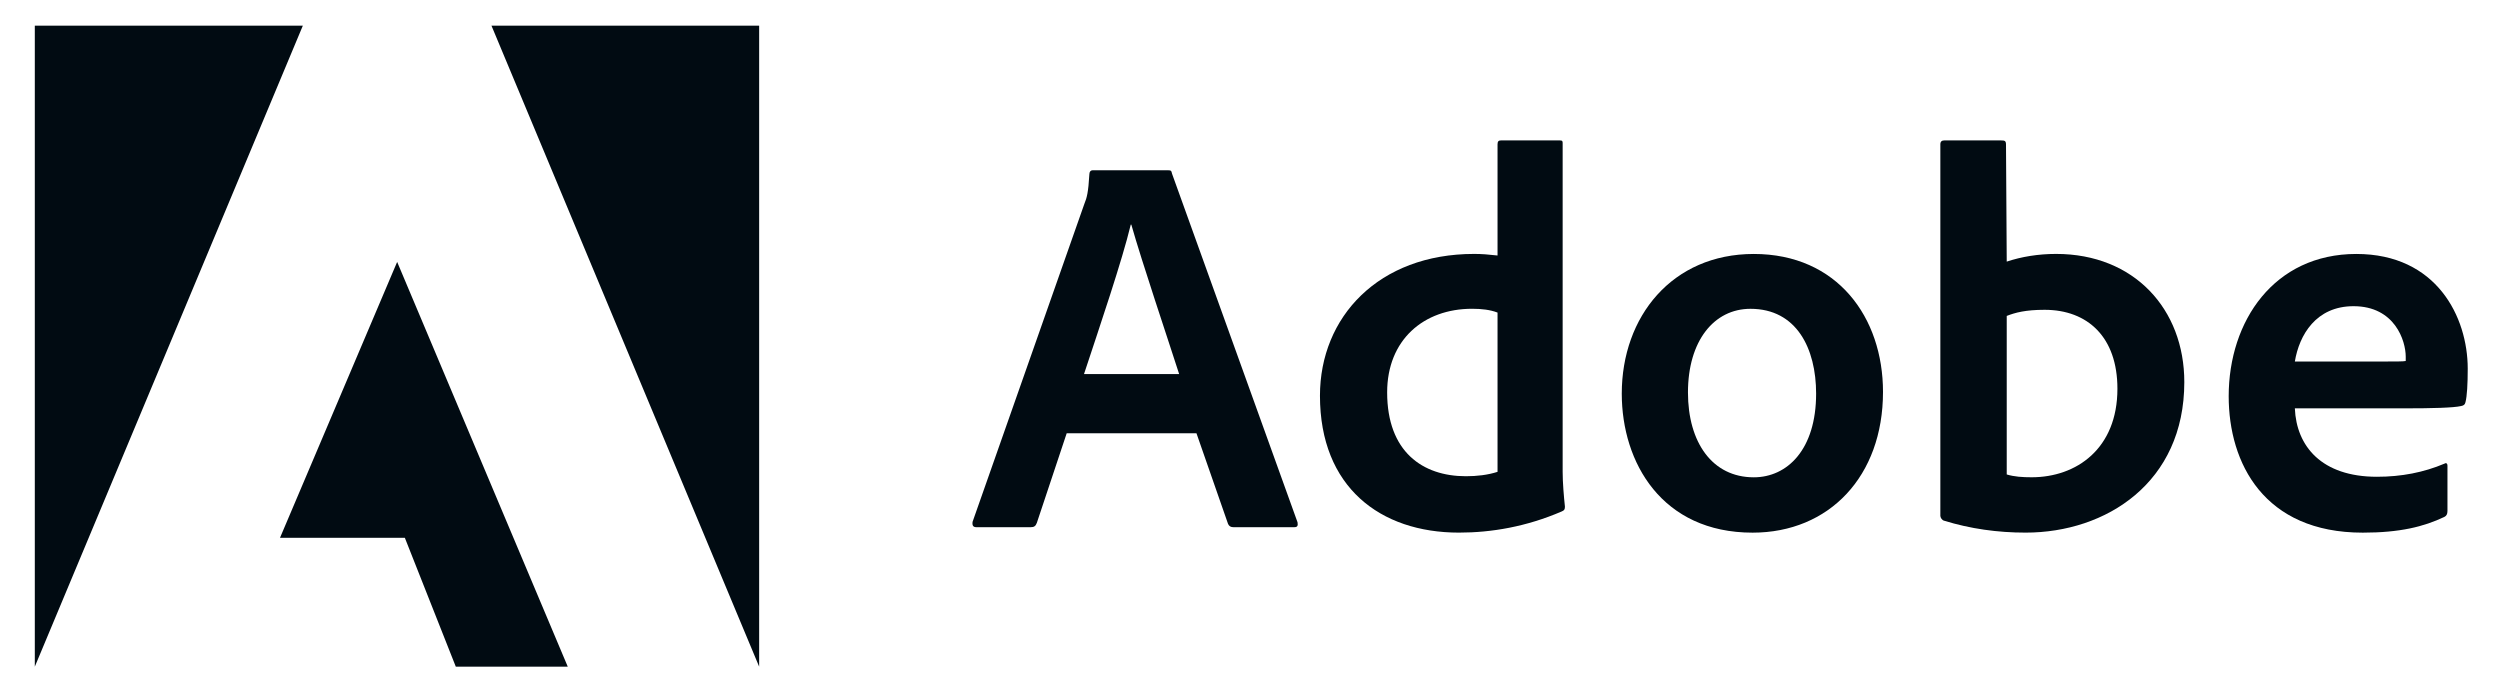
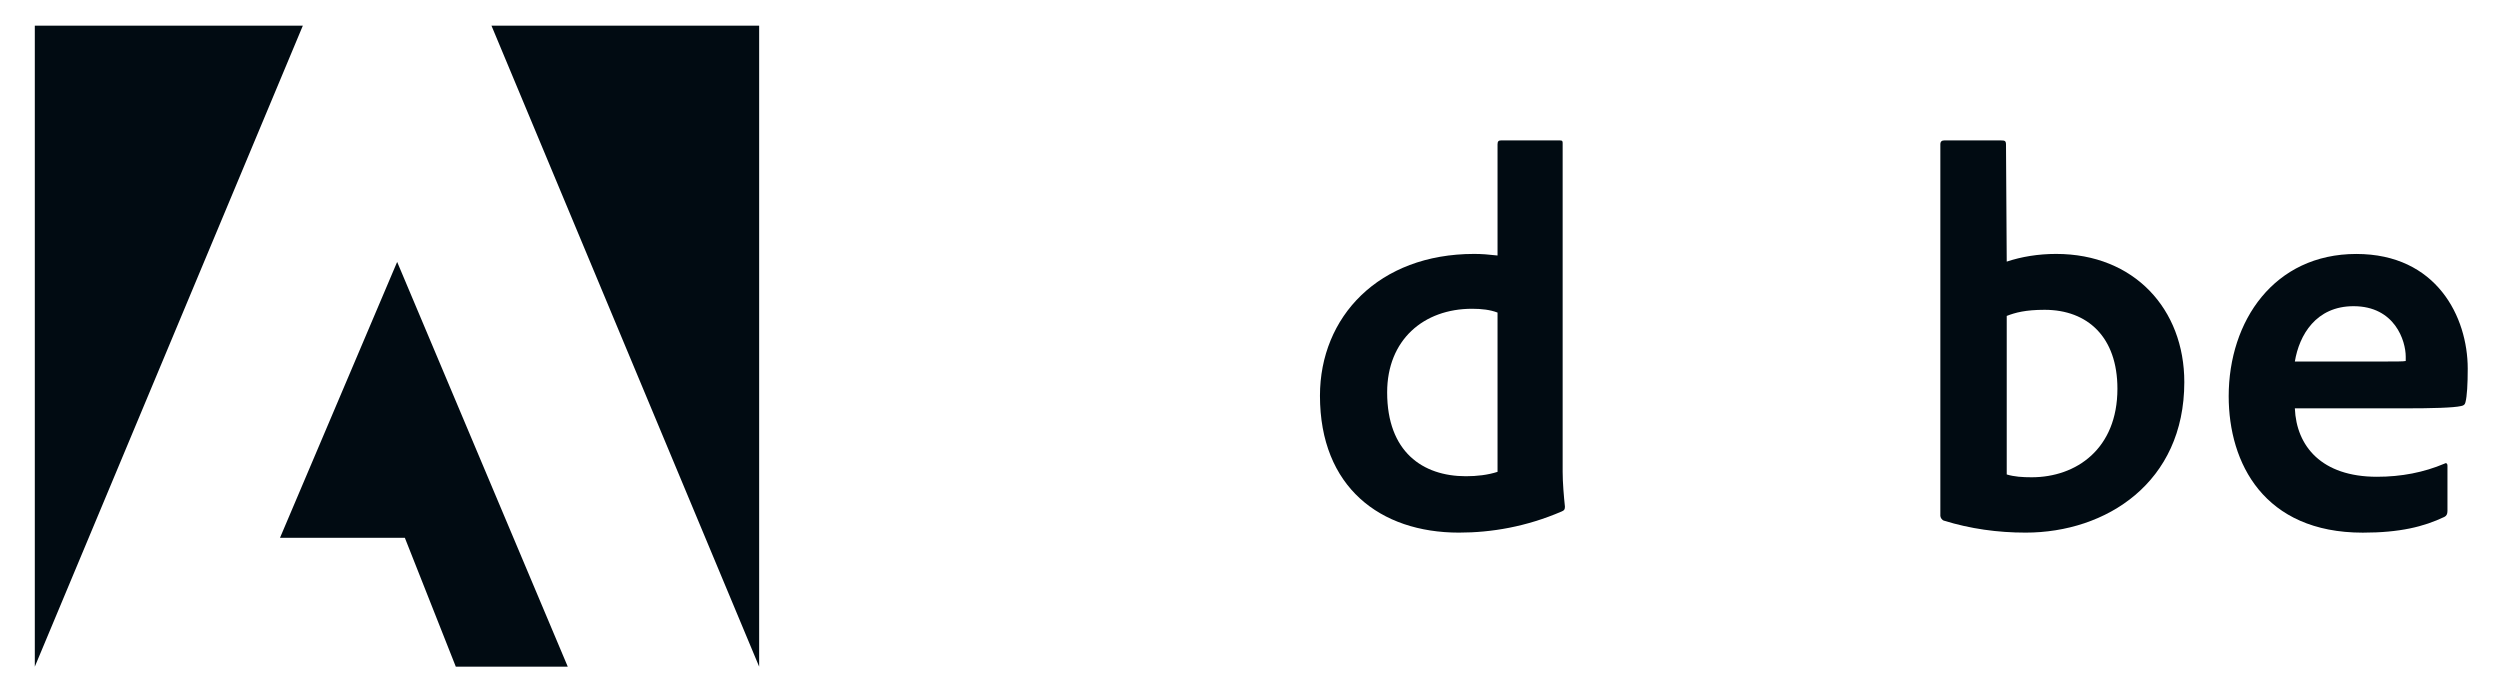
<svg xmlns="http://www.w3.org/2000/svg" width="65" height="18" viewBox="0 0 65 18" fill="none">
  <g clip-path="url(#clip0_14003_38746)">
    <path d="M7.874 0.667H0.905V17.333L7.874 0.667Z" fill="#010B12" />
    <path d="M12.778 0.667H19.738V17.333L12.778 0.667Z" fill="#010B12" />
    <path d="M10.326 6.81L14.762 17.334H11.851L10.526 13.983H7.28L10.326 6.81Z" fill="#010B12" />
-     <path d="M31.108 11.265L31.929 13.621C31.956 13.68 31.997 13.707 32.07 13.707H33.65C33.736 13.707 33.75 13.667 33.736 13.58L30.472 4.514C30.458 4.441 30.445 4.427 30.372 4.427H28.411C28.356 4.427 28.324 4.468 28.324 4.527C28.297 5.004 28.256 5.149 28.197 5.29L25.287 13.567C25.273 13.667 25.305 13.707 25.387 13.707H26.799C26.885 13.707 26.926 13.68 26.958 13.594L27.734 11.265H31.108ZM28.184 9.726C28.61 8.436 29.173 6.784 29.4 5.839H29.414C29.695 6.829 30.358 8.791 30.658 9.726H28.184Z" fill="#010B12" />
    <path d="M37.932 13.848C38.781 13.848 39.685 13.694 40.602 13.299C40.675 13.271 40.688 13.239 40.688 13.171C40.661 12.917 40.629 12.55 40.629 12.268V3.733C40.629 3.678 40.629 3.651 40.561 3.651H39.022C38.963 3.651 38.936 3.678 38.936 3.751V6.643C38.695 6.616 38.527 6.602 38.327 6.602C35.844 6.602 34.319 8.241 34.319 10.289C34.319 12.663 35.885 13.848 37.932 13.848ZM38.936 12.268C38.681 12.35 38.4 12.382 38.114 12.382C36.988 12.382 36.066 11.746 36.066 10.202C36.066 8.836 37.015 8.028 38.273 8.028C38.527 8.028 38.75 8.055 38.936 8.127V12.268Z" fill="#010B12" />
-     <path d="M45.598 6.603C43.478 6.603 42.166 8.228 42.166 10.235C42.166 12.028 43.21 13.849 45.567 13.849C47.56 13.849 48.958 12.383 48.958 10.19C48.958 8.256 47.773 6.603 45.598 6.603ZM45.512 8.029C46.711 8.029 47.219 9.059 47.219 10.235C47.219 11.688 46.47 12.41 45.598 12.41C44.522 12.41 43.887 11.506 43.887 10.203C43.887 8.864 44.563 8.029 45.512 8.029Z" fill="#010B12" />
    <path d="M50.549 3.651C50.49 3.651 50.449 3.678 50.449 3.751V13.412C50.449 13.453 50.49 13.526 50.549 13.539C51.226 13.748 51.934 13.848 52.665 13.848C54.758 13.848 56.792 12.55 56.792 9.934C56.792 8.041 55.493 6.602 53.459 6.602C52.992 6.602 52.556 6.675 52.175 6.802L52.156 3.764C52.156 3.664 52.129 3.651 52.029 3.651H50.549ZM55.053 10.107C55.053 11.673 53.981 12.409 52.824 12.409C52.583 12.409 52.37 12.395 52.175 12.336V8.214C52.397 8.127 52.665 8.055 53.16 8.055C54.277 8.055 55.053 8.763 55.053 10.107Z" fill="#010B12" />
    <path d="M62.536 10.617C63.226 10.617 63.793 10.603 63.988 10.557C64.061 10.544 64.088 10.517 64.102 10.458C64.143 10.303 64.161 9.981 64.161 9.586C64.161 8.242 63.353 6.603 61.264 6.603C59.13 6.603 57.946 8.342 57.946 10.303C57.946 12.042 58.863 13.849 61.432 13.849C62.395 13.849 63.017 13.695 63.553 13.44C63.607 13.413 63.634 13.368 63.634 13.286V12.11C63.634 12.042 63.593 12.028 63.553 12.056C63.017 12.283 62.436 12.396 61.8 12.396C60.361 12.396 59.707 11.602 59.666 10.617H62.536ZM59.666 9.4C59.78 8.71 60.216 7.961 61.192 7.961C62.268 7.961 62.549 8.864 62.549 9.273C62.549 9.286 62.549 9.345 62.549 9.386C62.49 9.4 62.309 9.4 61.773 9.4H59.666Z" fill="#010B12" />
  </g>
  <defs>
    <clipPath id="clip0_14003_38746">
      <rect width="63.255" height="16.667" fill="white" transform="translate(0.905 0.667)" />
    </clipPath>
  </defs>
</svg>